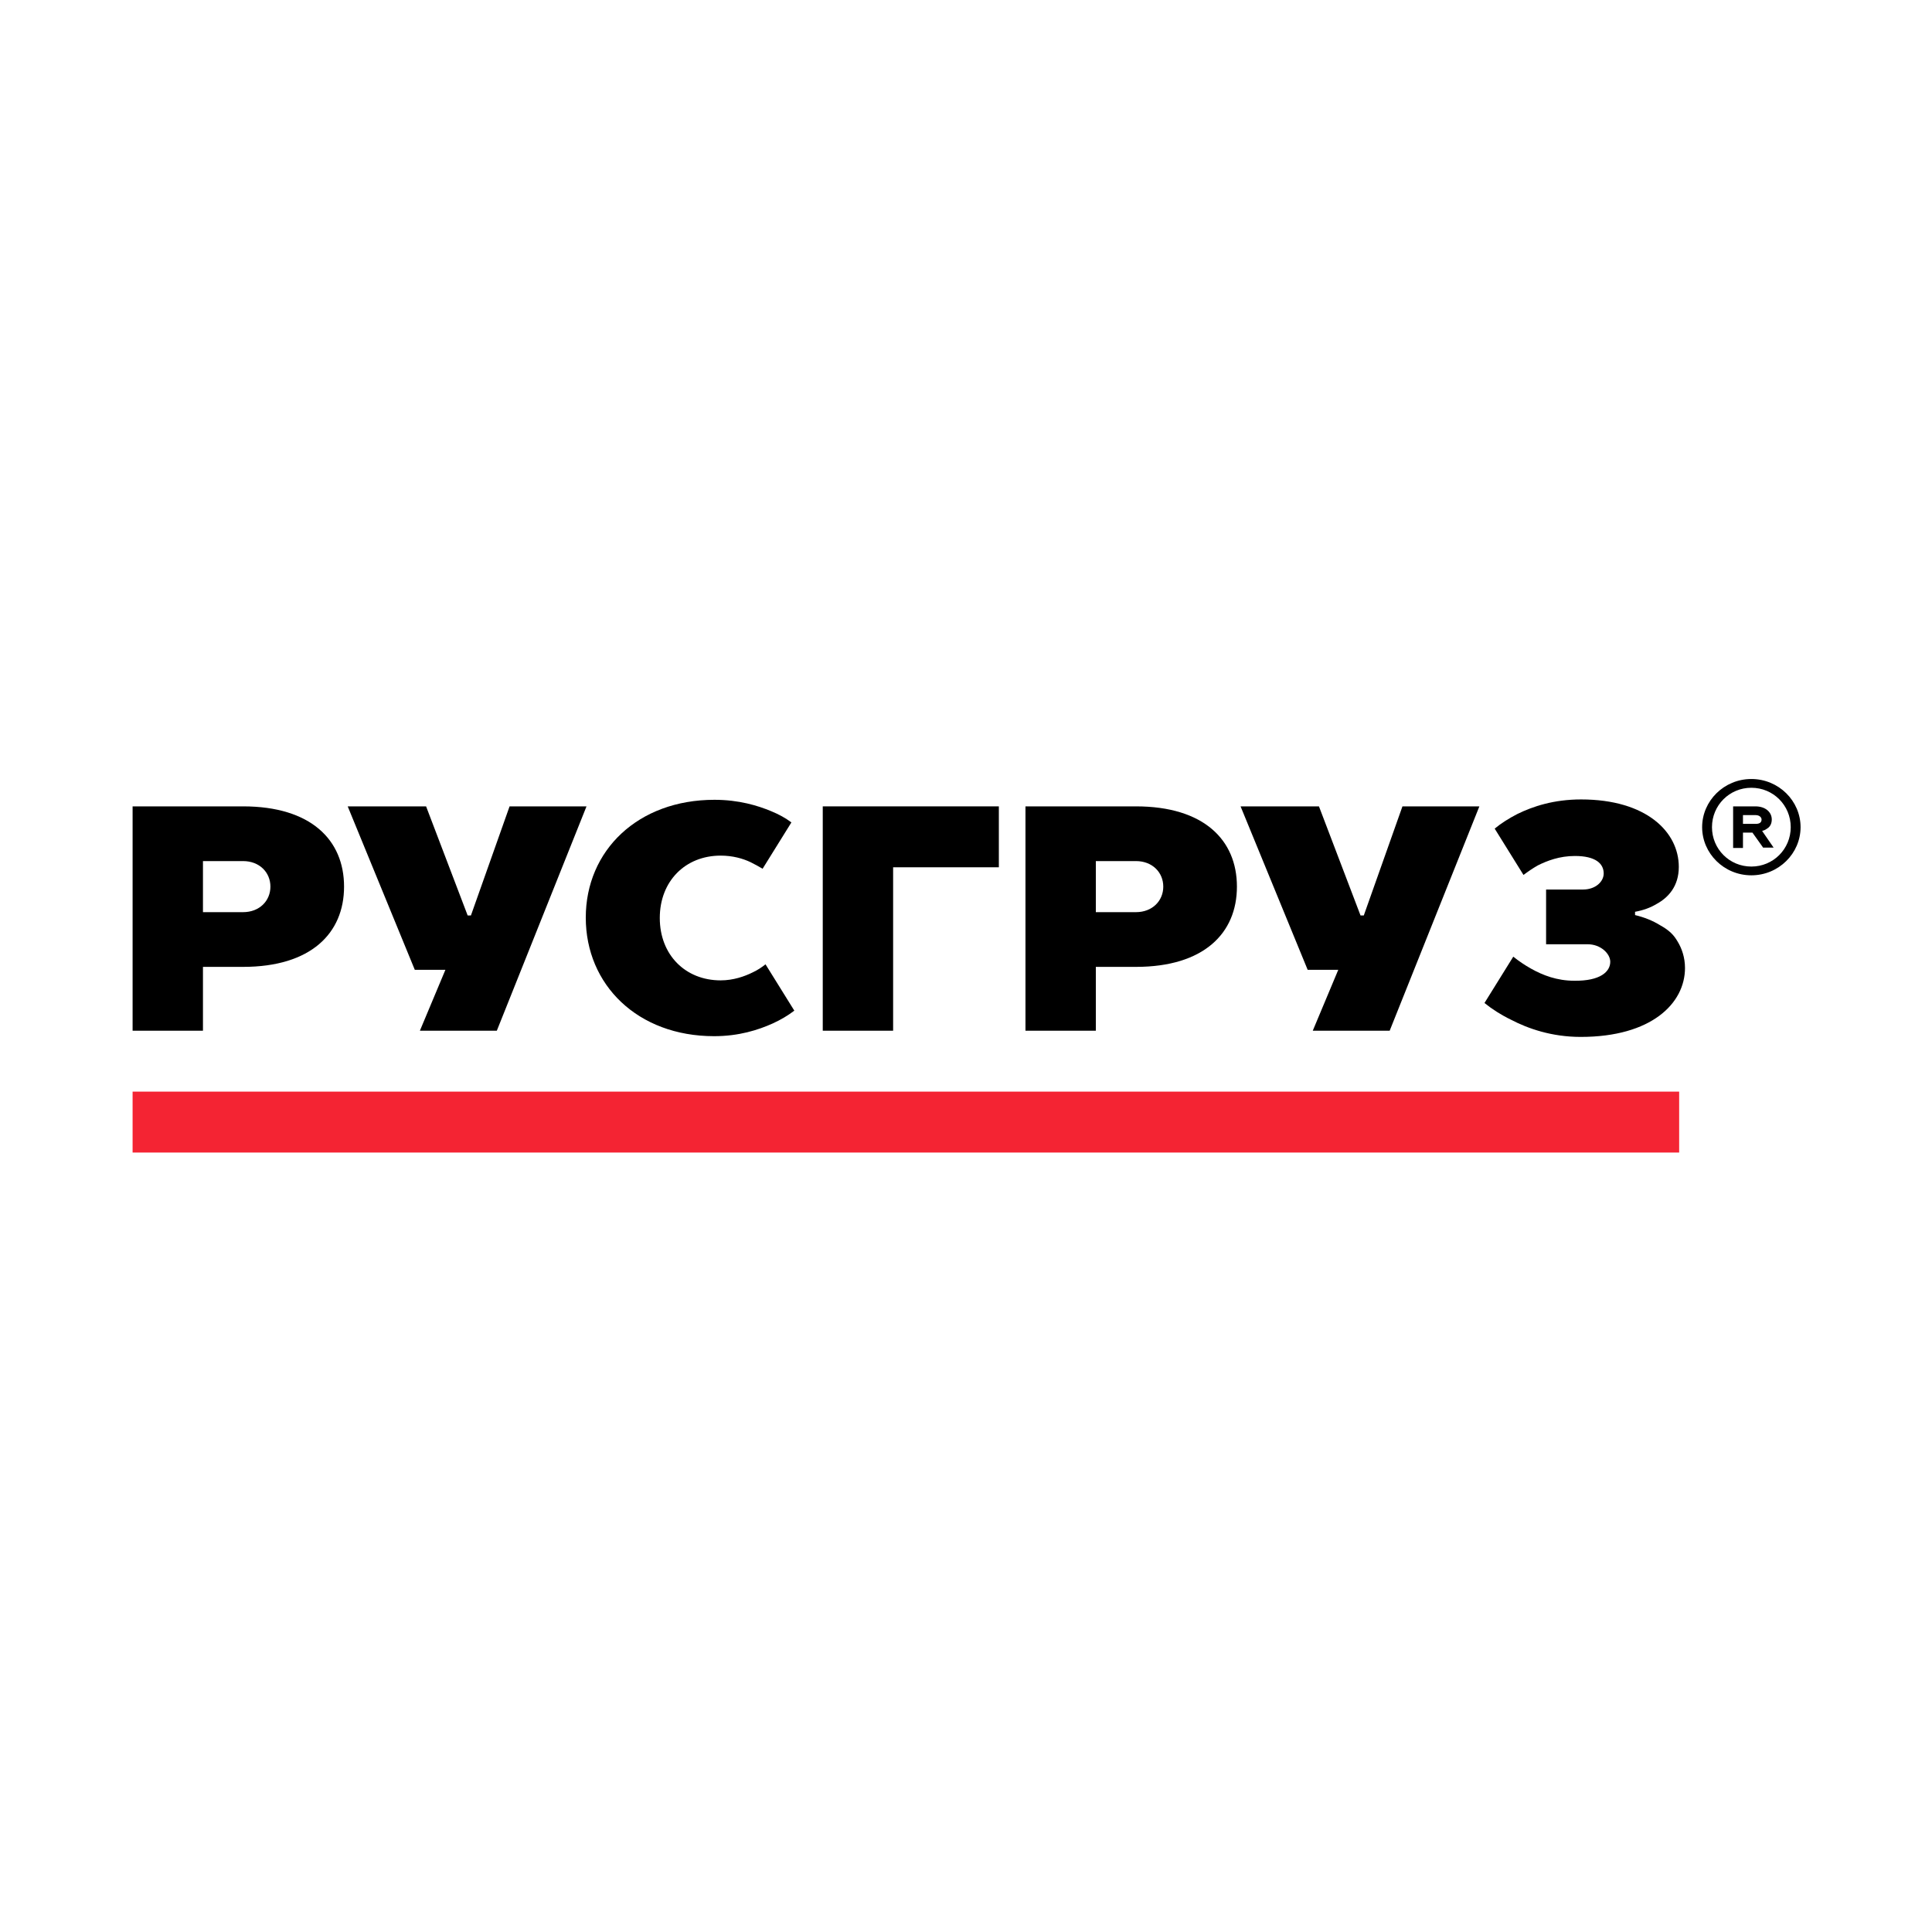
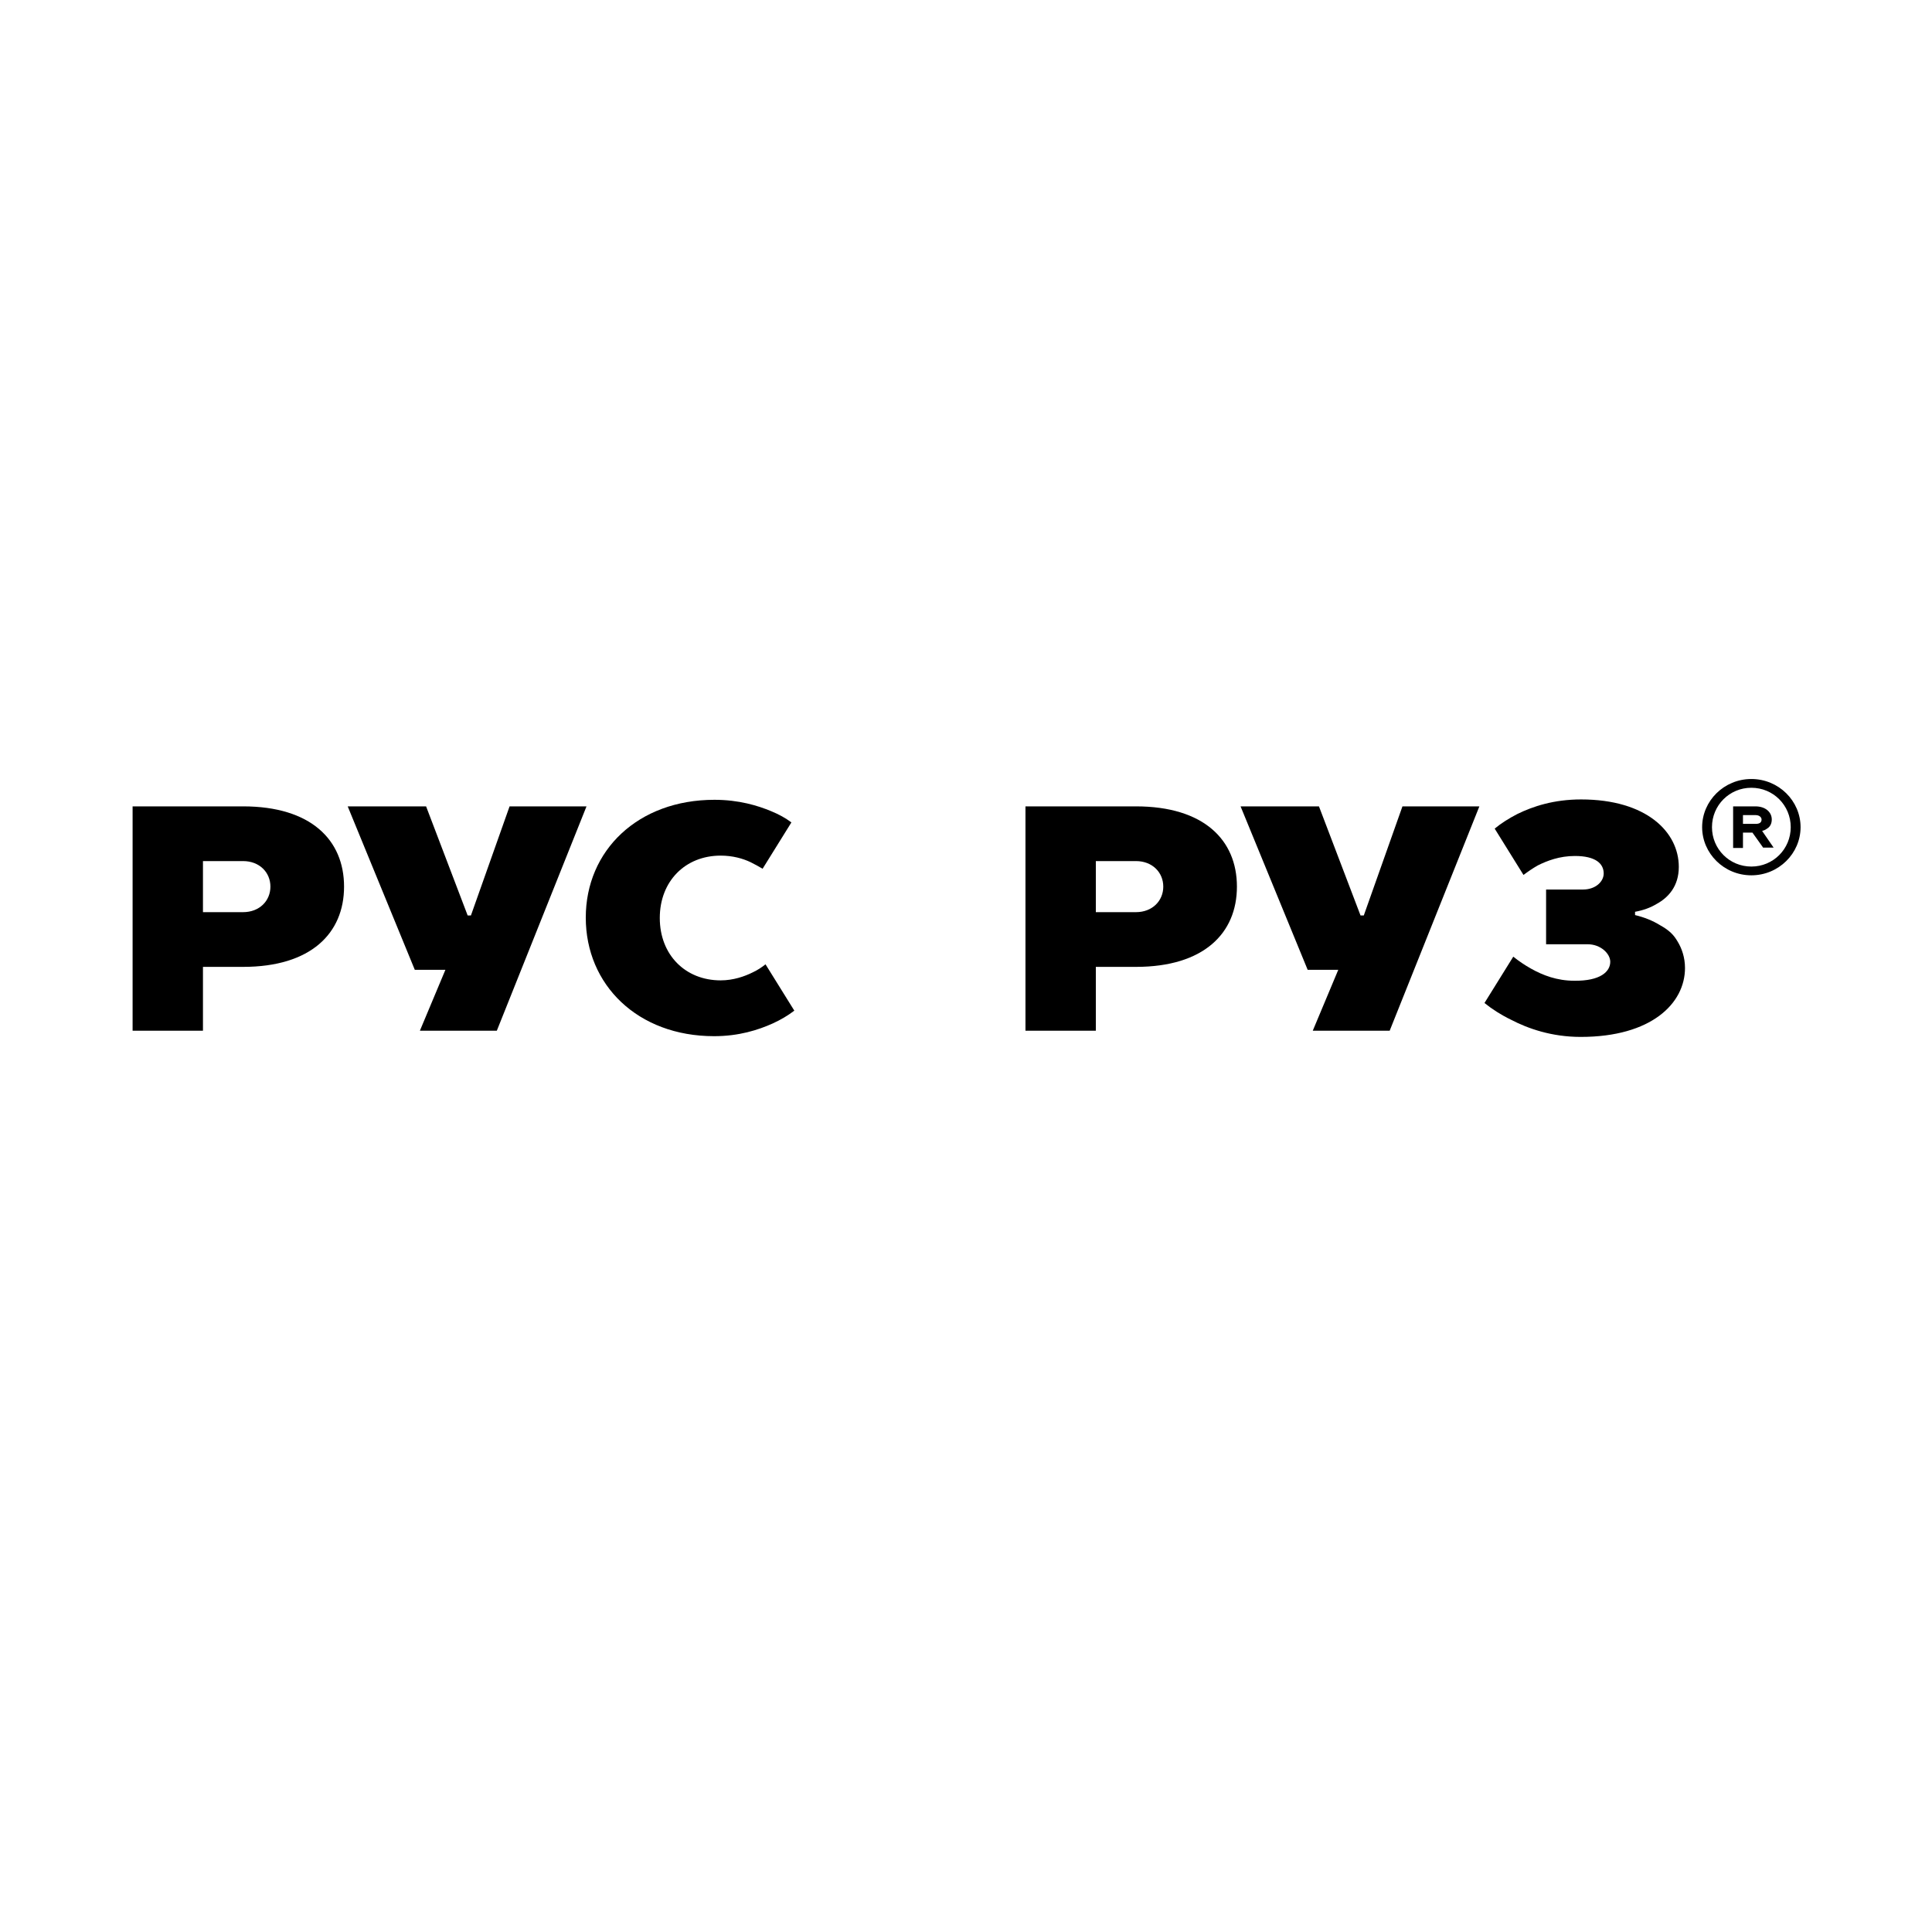
<svg xmlns="http://www.w3.org/2000/svg" width="400" height="400" viewBox="0 0 400 400" fill="none">
-   <rect width="400" height="400" fill="white" />
  <path d="M42.021 213.397H27.453V166.95H50.324C64.364 166.95 71.233 173.898 71.233 183.565C71.233 193.232 64.364 200.181 50.324 200.181H42.021V213.397ZM42.021 178.203V188.852H50.324C53.721 188.852 55.986 186.511 55.986 183.565C55.986 180.62 53.721 178.278 50.324 178.278H42.021V178.203Z" fill="black" />
  <path d="M92.218 200.785H85.877L71.988 166.95H88.217L96.822 189.532H97.501L105.503 166.95H121.43L102.861 213.397H86.934L92.218 200.785Z" fill="black" />
  <path d="M147.924 165.59C152.982 165.59 156.907 166.799 159.624 167.932C161.285 168.611 162.644 169.367 163.851 170.273L157.888 179.865C157.134 179.411 156.303 178.958 155.397 178.505C153.812 177.75 151.699 177.146 149.207 177.146C141.886 177.146 136.602 182.432 136.602 190.06C136.602 197.688 141.886 202.975 149.207 202.975C151.85 202.975 154.19 202.144 155.85 201.314C156.832 200.86 157.737 200.256 158.492 199.652L164.455 209.244C163.172 210.226 161.662 211.132 160.002 211.887C156.983 213.246 152.982 214.53 147.849 214.53C131.997 214.53 121.279 203.881 121.279 189.985C121.279 176.088 132.073 165.59 147.924 165.59Z" fill="black" />
-   <path d="M170.267 166.95H206.801V179.562H184.911V213.397H170.343V166.95H170.267Z" fill="black" />
-   <path d="M226.88 213.397H212.312V166.95H235.183C249.223 166.95 256.092 173.898 256.092 183.565C256.092 193.232 249.223 200.181 235.183 200.181H226.88V213.397ZM226.88 178.203V188.852H235.183C238.58 188.852 240.844 186.511 240.844 183.565C240.844 180.62 238.58 178.278 235.183 178.278H226.88V178.203Z" fill="black" />
+   <path d="M226.88 213.397H212.312V166.95H235.183C249.223 166.95 256.092 173.898 256.092 183.565C256.092 193.232 249.223 200.181 235.183 200.181H226.88V213.397M226.88 178.203V188.852H235.183C238.58 188.852 240.844 186.511 240.844 183.565C240.844 180.62 238.58 178.278 235.183 178.278H226.88V178.203Z" fill="black" />
  <path d="M277.076 200.785H270.736L256.847 166.95H273.076L281.681 189.532H282.36L290.362 166.95H306.289L287.719 213.397H271.793L277.076 200.785Z" fill="black" />
  <path d="M333.387 199.123C333.387 197.462 331.425 195.498 328.707 195.498H320.102V184.169H327.726C330.368 184.169 332.029 182.508 332.029 180.846C332.029 178.807 330.368 177.221 326.065 177.221C322.895 177.221 320.328 178.203 318.366 179.185C317.309 179.789 316.328 180.469 315.422 181.148L309.459 171.557C310.817 170.424 312.403 169.442 314.139 168.536C317.384 166.95 321.687 165.515 327.349 165.515C340.86 165.515 347.578 172.236 347.578 179.487C347.578 183.49 345.389 185.831 343.049 187.115C341.69 187.946 340.181 188.474 338.52 188.776V189.456C340.407 189.909 342.143 190.589 343.728 191.571C345.615 192.628 346.521 193.534 347.351 194.969C348.182 196.329 348.861 198.217 348.861 200.407C348.861 207.733 341.917 214.681 327.273 214.681C321.234 214.681 316.328 212.944 312.856 211.131C310.818 210.15 308.93 208.941 307.345 207.658L313.308 198.066C314.441 198.972 315.648 199.803 317.007 200.558C319.423 201.918 322.366 203.05 325.914 203.05C331.349 203.126 333.387 201.162 333.387 199.123Z" fill="black" />
-   <path d="M347.653 226.01H27.453V238.622H347.653V226.01Z" fill="#F42433" />
  <path d="M372.789 171.255C372.789 176.692 368.261 181.224 362.599 181.224C356.938 181.224 352.409 176.692 352.409 171.255C352.409 165.817 356.938 161.285 362.599 161.285C368.261 161.285 372.789 165.817 372.789 171.255ZM370.751 171.255C370.751 166.723 367.128 163.098 362.599 163.098C358.07 163.098 354.447 166.723 354.447 171.255C354.447 175.786 358.07 179.411 362.599 179.411C367.128 179.411 370.751 175.786 370.751 171.255ZM365.09 175.56L362.826 172.387H360.863V175.56H358.825V166.95H363.43C365.543 166.95 366.826 168.158 366.826 169.669C366.826 170.65 366.373 171.255 365.845 171.557C365.543 171.783 365.241 171.934 364.864 172.01V172.085L367.204 175.484H365.09V175.56ZM360.863 168.762V170.575H363.505C364.411 170.575 364.713 170.197 364.713 169.669C364.713 169.215 364.26 168.762 363.505 168.762H360.863Z" fill="black" />
</svg>